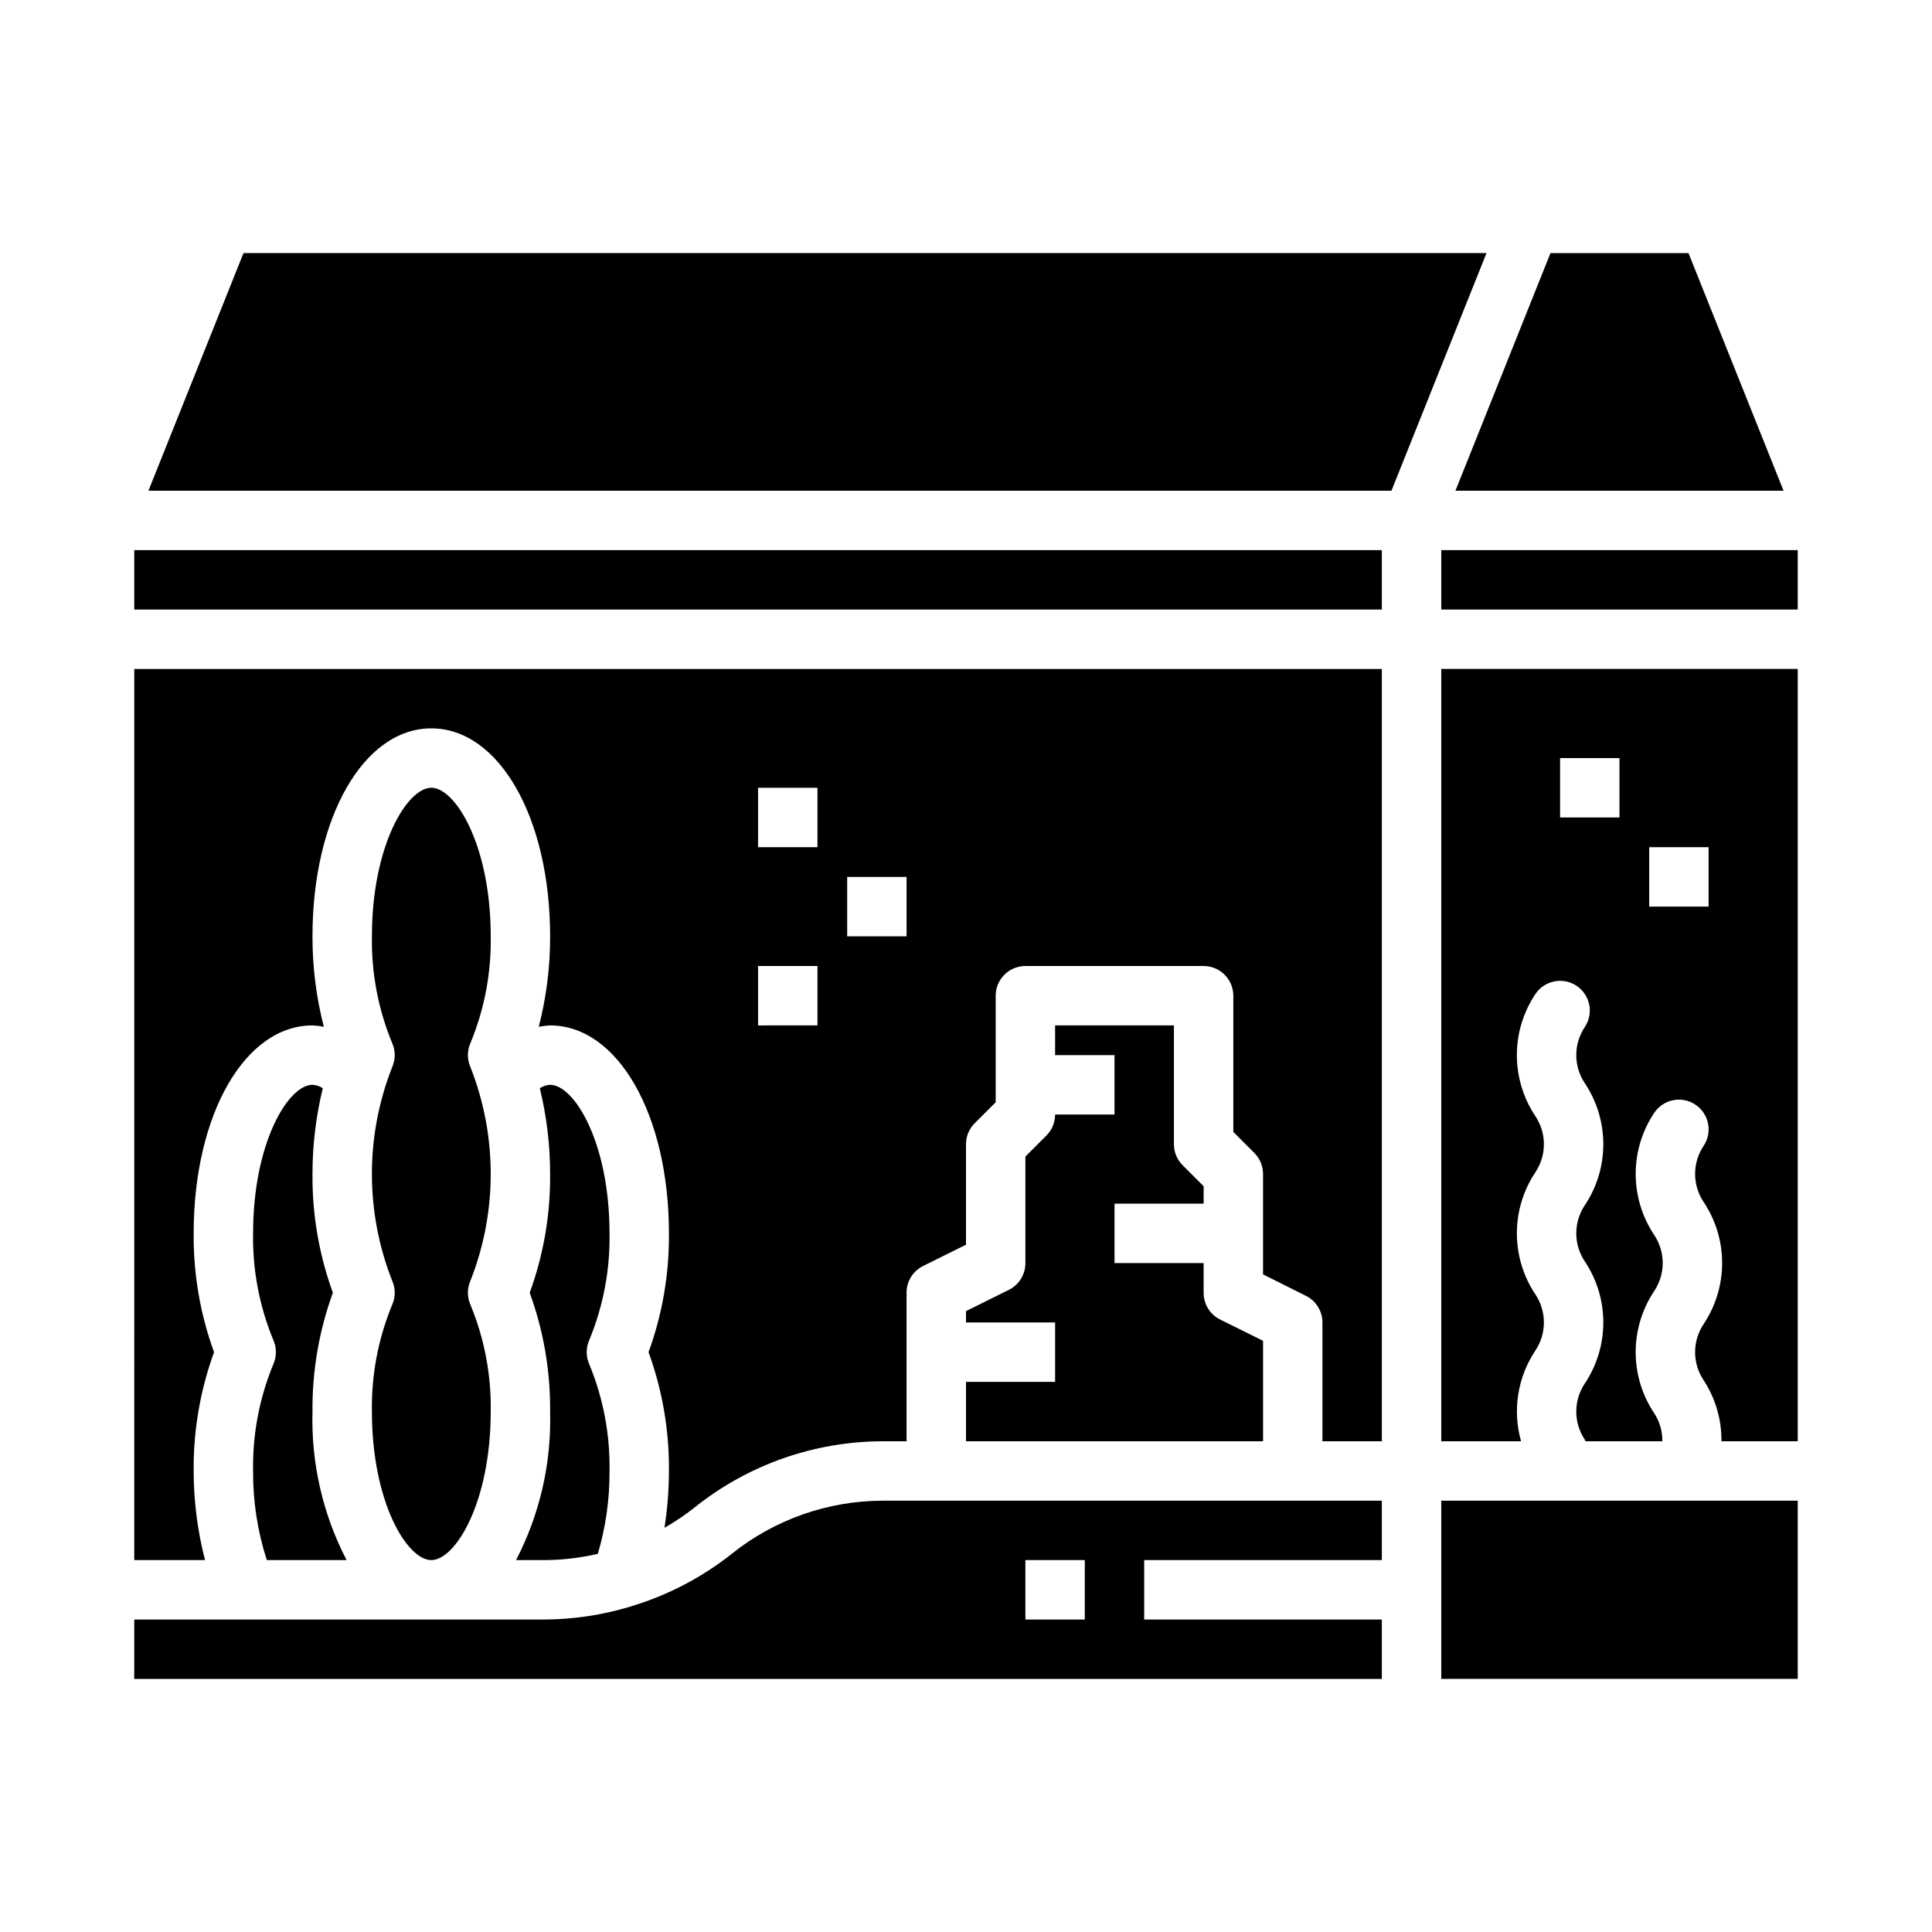
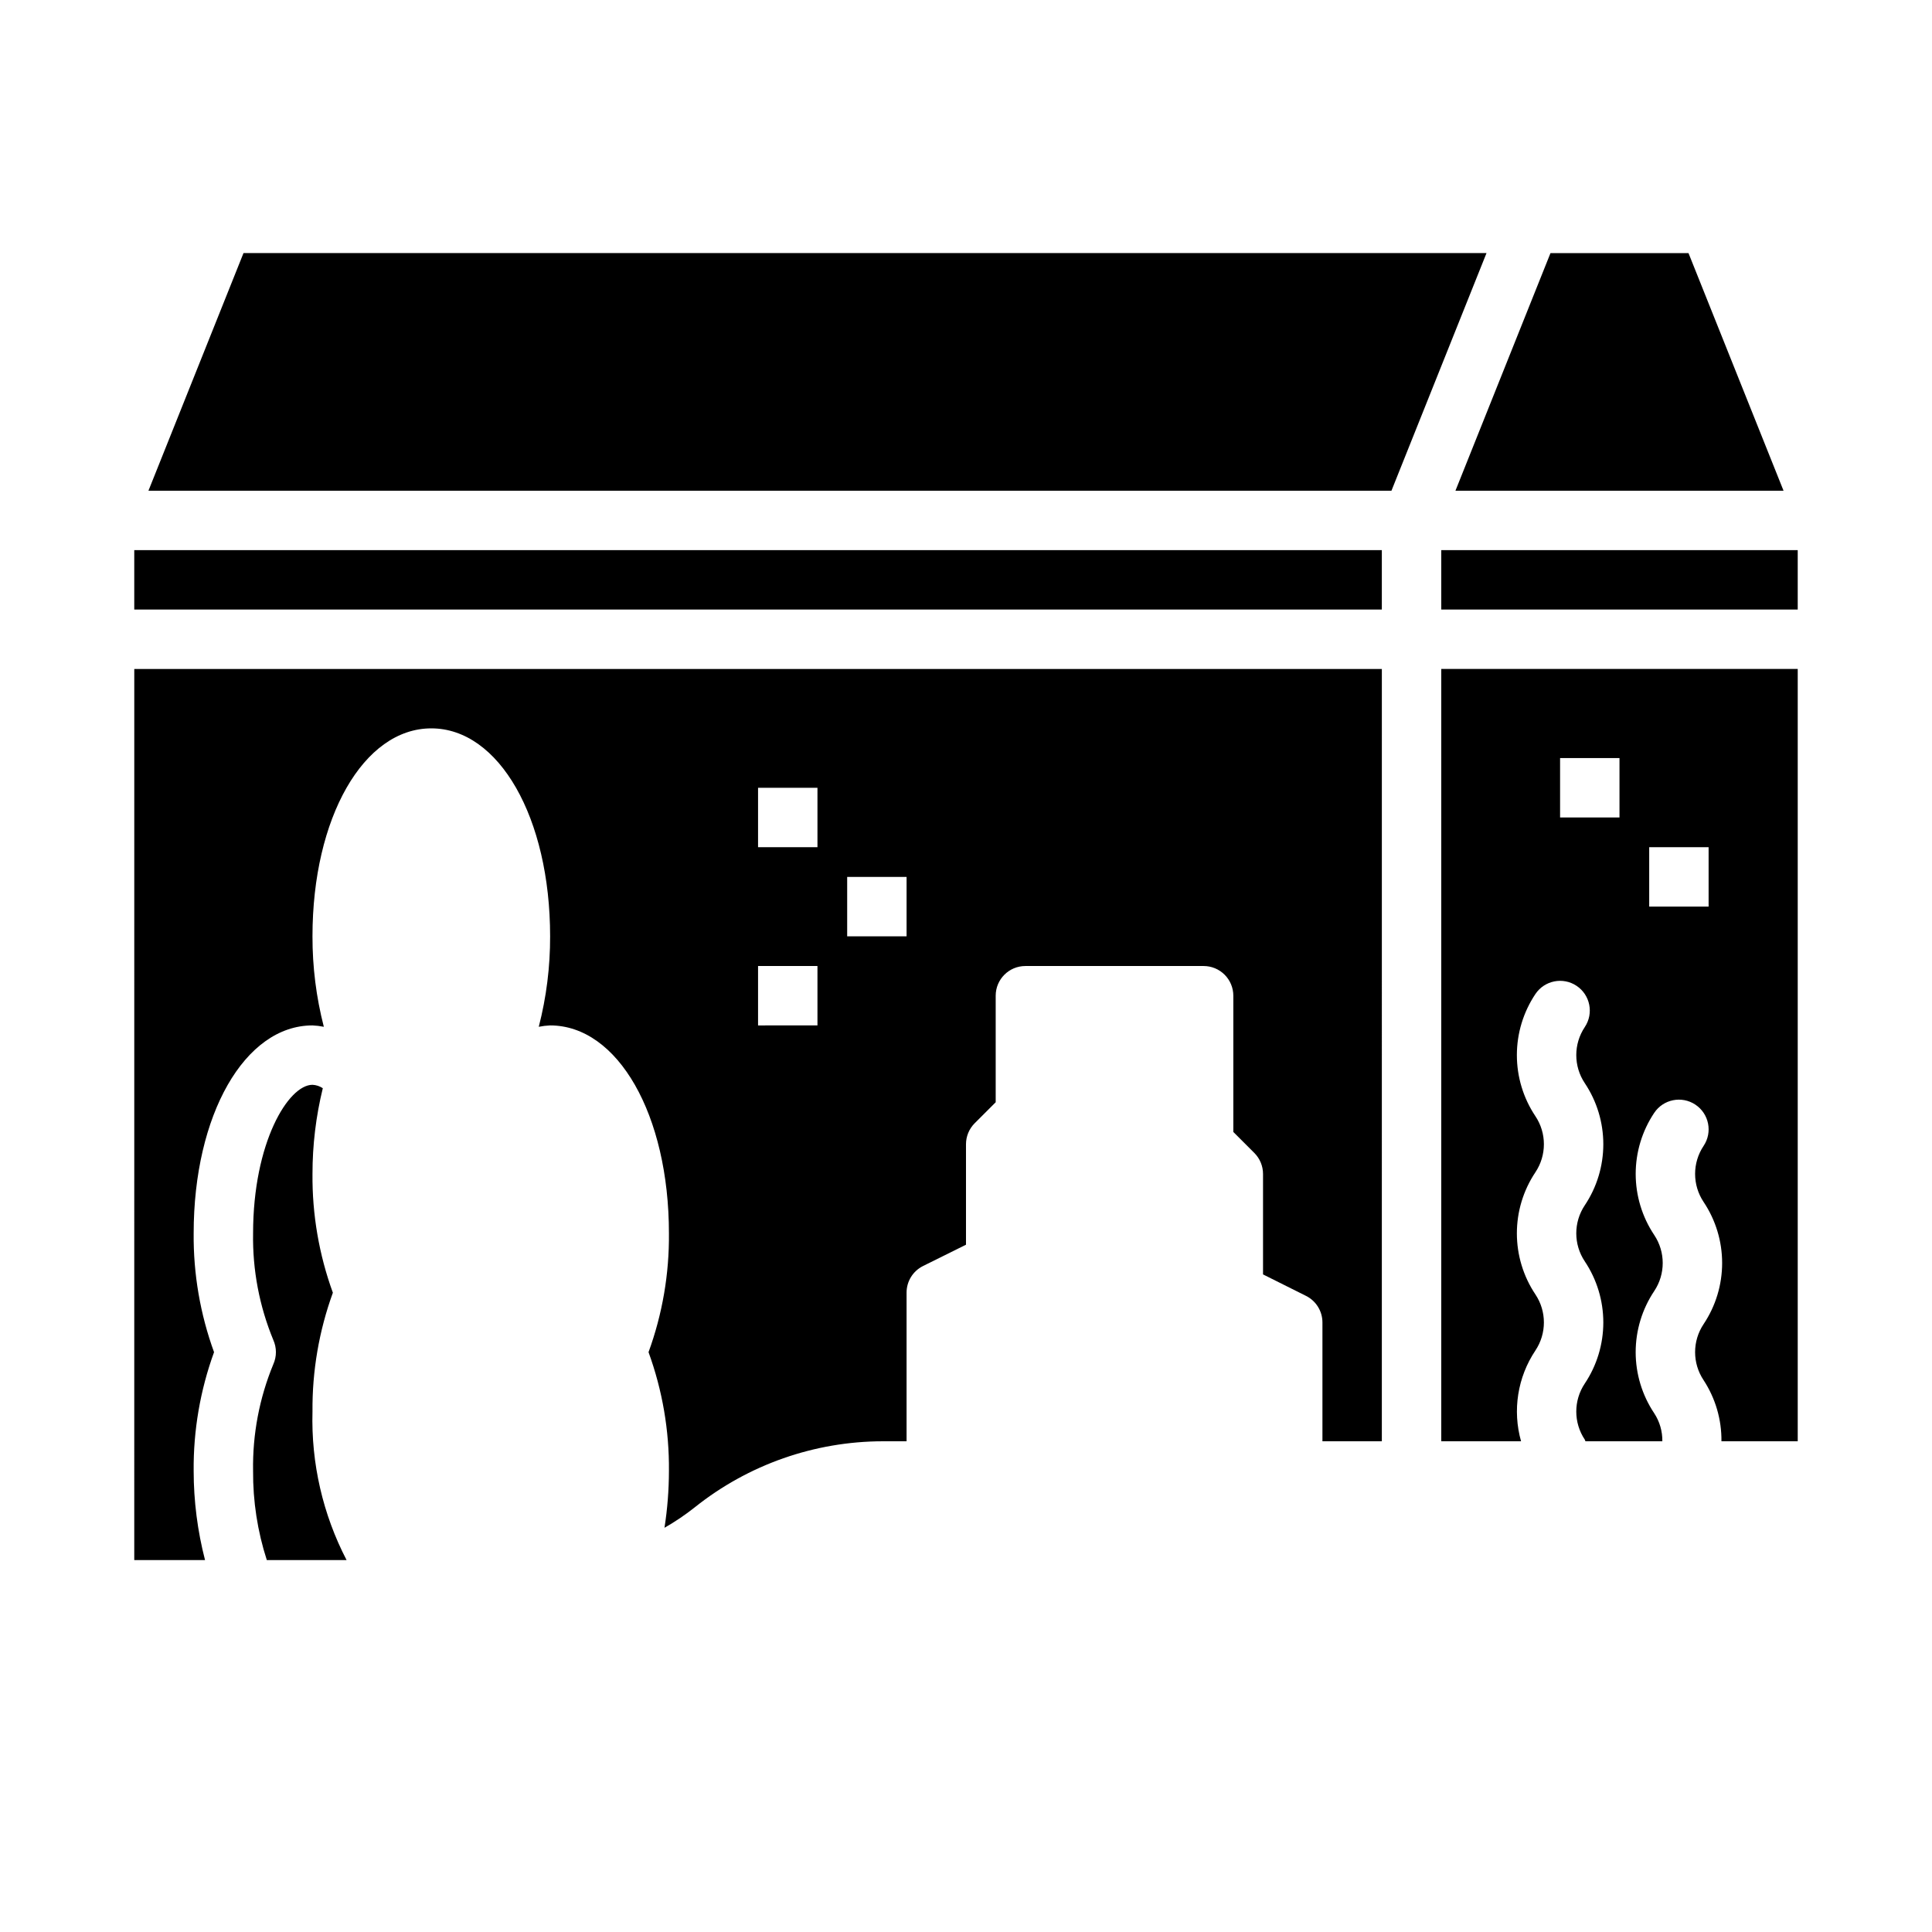
<svg xmlns="http://www.w3.org/2000/svg" fill="#000000" width="800px" height="800px" version="1.1" viewBox="144 144 512 512">
  <g>
    <path d="m179.58 289.79h330.62v15.742h-330.62z" />
    <path d="m179.58 557.44h18.758c-1.996-7.711-3.008-15.648-3.016-23.613-0.098-10.734 1.734-21.402 5.402-31.488-3.668-10.09-5.5-20.754-5.402-31.488 0-31.41 13.539-55.105 31.488-55.105 1.012 0.043 2.016 0.164 3.008 0.363-2.019-7.832-3.027-15.891-3.008-23.98 0-31.41 13.539-55.105 31.488-55.105s31.488 23.695 31.488 55.105c0.023 8.09-0.988 16.148-3.008 23.98 0.992-0.199 2-0.32 3.008-0.363 17.949 0 31.488 23.695 31.488 55.105 0.102 10.734-1.73 21.398-5.406 31.488 3.676 10.086 5.508 20.75 5.406 31.488-0.008 5.039-0.402 10.07-1.18 15.051 2.824-1.609 5.523-3.434 8.07-5.457 14.141-11.285 31.695-17.445 49.789-17.469h6.297v-39.359c-0.016-2.996 1.672-5.742 4.356-7.082l11.391-5.652v-26.625c0-2.086 0.828-4.09 2.305-5.566l5.566-5.562v-28.23c0-4.348 3.523-7.871 7.871-7.871h47.234c2.086 0 4.09 0.828 5.566 2.305 1.473 1.477 2.305 3.477 2.305 5.566v36.102l5.566 5.566c1.473 1.473 2.305 3.477 2.305 5.562v26.625l11.391 5.691c2.668 1.332 4.356 4.062 4.352 7.043v31.488h15.742l0.004-204.67h-330.62zm188.93-181.05h15.742v15.742h-15.742zm-23.617-23.617h15.742v15.742l-15.742 0.004zm0 47.23h15.742v15.742l-15.742 0.004z" />
-     <path d="m242.56 518.08c0 24.027 9.328 39.359 15.742 39.359 6.414 0 15.742-15.336 15.742-39.359h0.004c0.16-9.688-1.664-19.309-5.363-28.27-0.918-2.047-0.918-4.391 0-6.438 7.148-18.168 7.148-38.367 0-56.535-0.918-2.051-0.918-4.394 0-6.441 3.699-8.957 5.523-18.578 5.363-28.27 0-24.027-9.328-39.359-15.742-39.359-6.414 0-15.742 15.336-15.742 39.359h-0.004c-0.164 9.691 1.66 19.312 5.359 28.27 0.918 2.047 0.918 4.391 0 6.441-7.148 18.168-7.148 38.367 0 56.535 0.918 2.047 0.918 4.391 0 6.438-3.699 8.961-5.523 18.582-5.359 28.27z" />
-     <path d="m288.21 557.44c4.789-0.016 9.562-0.574 14.227-1.66 2.098-7.129 3.141-14.523 3.094-21.953 0.16-9.691-1.664-19.312-5.363-28.27-0.918-2.047-0.918-4.391 0-6.441 3.699-8.957 5.523-18.578 5.363-28.266 0-24.027-9.328-39.359-15.742-39.359h-0.004c-0.977 0.047-1.918 0.359-2.731 0.902 1.82 7.434 2.734 15.059 2.731 22.711 0.102 10.738-1.73 21.402-5.406 31.488 3.676 10.086 5.508 20.754 5.406 31.488 0.379 13.676-2.727 27.219-9.027 39.359z" />
    <path d="m211.07 533.82c-0.055 8.016 1.172 15.988 3.637 23.613h21.137c-6.301-12.141-9.406-25.684-9.031-39.359-0.098-10.734 1.734-21.398 5.402-31.488-3.668-10.086-5.5-20.754-5.402-31.488-0.004-7.652 0.914-15.277 2.734-22.711-0.812-0.543-1.758-0.855-2.734-0.902-6.414 0-15.742 15.336-15.742 39.359-0.164 9.688 1.66 19.309 5.359 28.266 0.918 2.051 0.918 4.394 0 6.441-3.699 8.957-5.523 18.578-5.359 28.27z" />
-     <path d="m400 510.21v15.742h78.719v-26.621l-11.391-5.652c-2.684-1.34-4.371-4.086-4.352-7.086v-7.871h-23.617v-15.742h23.617v-4.613l-5.566-5.566c-1.477-1.477-2.309-3.481-2.309-5.566v-31.488h-31.488v7.871h15.742v15.742l-15.742 0.004c0 2.086-0.828 4.09-2.305 5.566l-5.566 5.562v28.23c0.016 2.996-1.672 5.746-4.352 7.086l-11.391 5.652v3.004h23.617v15.742z" />
    <path d="m518.08 211.07h-309.55l-25.191 62.977h329.41l25.191-62.977z" />
    <path d="m616.66 274.05-25.191-62.977h-36.574l-25.188 62.977z" />
    <path d="m525.95 289.79h94.465v15.742h-94.465z" />
    <path d="m525.95 525.95h21.145c-2.312-8.184-0.926-16.973 3.797-24.047 3.008-4.504 3.008-10.375 0-14.879-3.199-4.789-4.906-10.418-4.906-16.176 0-5.758 1.707-11.391 4.906-16.18 3.008-4.5 3.008-10.375 0-14.875-3.199-4.789-4.906-10.418-4.906-16.18 0-5.758 1.707-11.387 4.906-16.176 2.41-3.617 7.301-4.594 10.918-2.18 3.617 2.414 4.594 7.301 2.18 10.918-3.012 4.504-3.012 10.375 0 14.879 3.199 4.789 4.906 10.418 4.906 16.176 0 5.758-1.707 11.387-4.906 16.176-3.012 4.504-3.012 10.379 0 14.879 3.199 4.789 4.906 10.418 4.906 16.176 0 5.762-1.707 11.391-4.906 16.18-3.012 4.5-3.012 10.375 0 14.879 0.086 0.133 0.094 0.301 0.172 0.434h20.371l0.004-0.004c0.043-2.637-0.711-5.227-2.156-7.43-3.203-4.789-4.91-10.422-4.91-16.18 0-5.762 1.707-11.391 4.91-16.184 3.008-4.5 3.008-10.375 0-14.875-3.199-4.789-4.906-10.418-4.906-16.18 0-5.758 1.707-11.387 4.906-16.176 2.41-3.617 7.301-4.594 10.918-2.18 3.617 2.41 4.594 7.301 2.18 10.918-3.012 4.504-3.012 10.375 0 14.879 3.199 4.789 4.906 10.418 4.906 16.176s-1.707 11.387-4.906 16.176c-3.012 4.504-3.012 10.375 0 14.879 3.141 4.805 4.785 10.438 4.723 16.176h20.215v-204.67h-94.465zm55.105-157.44h15.742v15.742l-15.742 0.004zm-23.617-23.617h15.742v15.742l-15.742 0.004z" />
-     <path d="m392.12 541.7h-14.168c-14.523 0.02-28.609 4.961-39.957 14.02-7.922 6.293-16.961 11.023-26.648 13.941-0.328 0.125-0.66 0.227-1 0.309-7.191 2.109-14.641 3.191-22.137 3.219h-108.63v15.742h330.62v-15.742h-62.977v-15.746h62.977v-15.742zm39.359 31.488h-15.742v-15.746h15.742z" />
-     <path d="m590.99 541.7-0.039-0.008h-65v47.23h94.465v-47.23h-29.379z" />
  </g>
</svg>